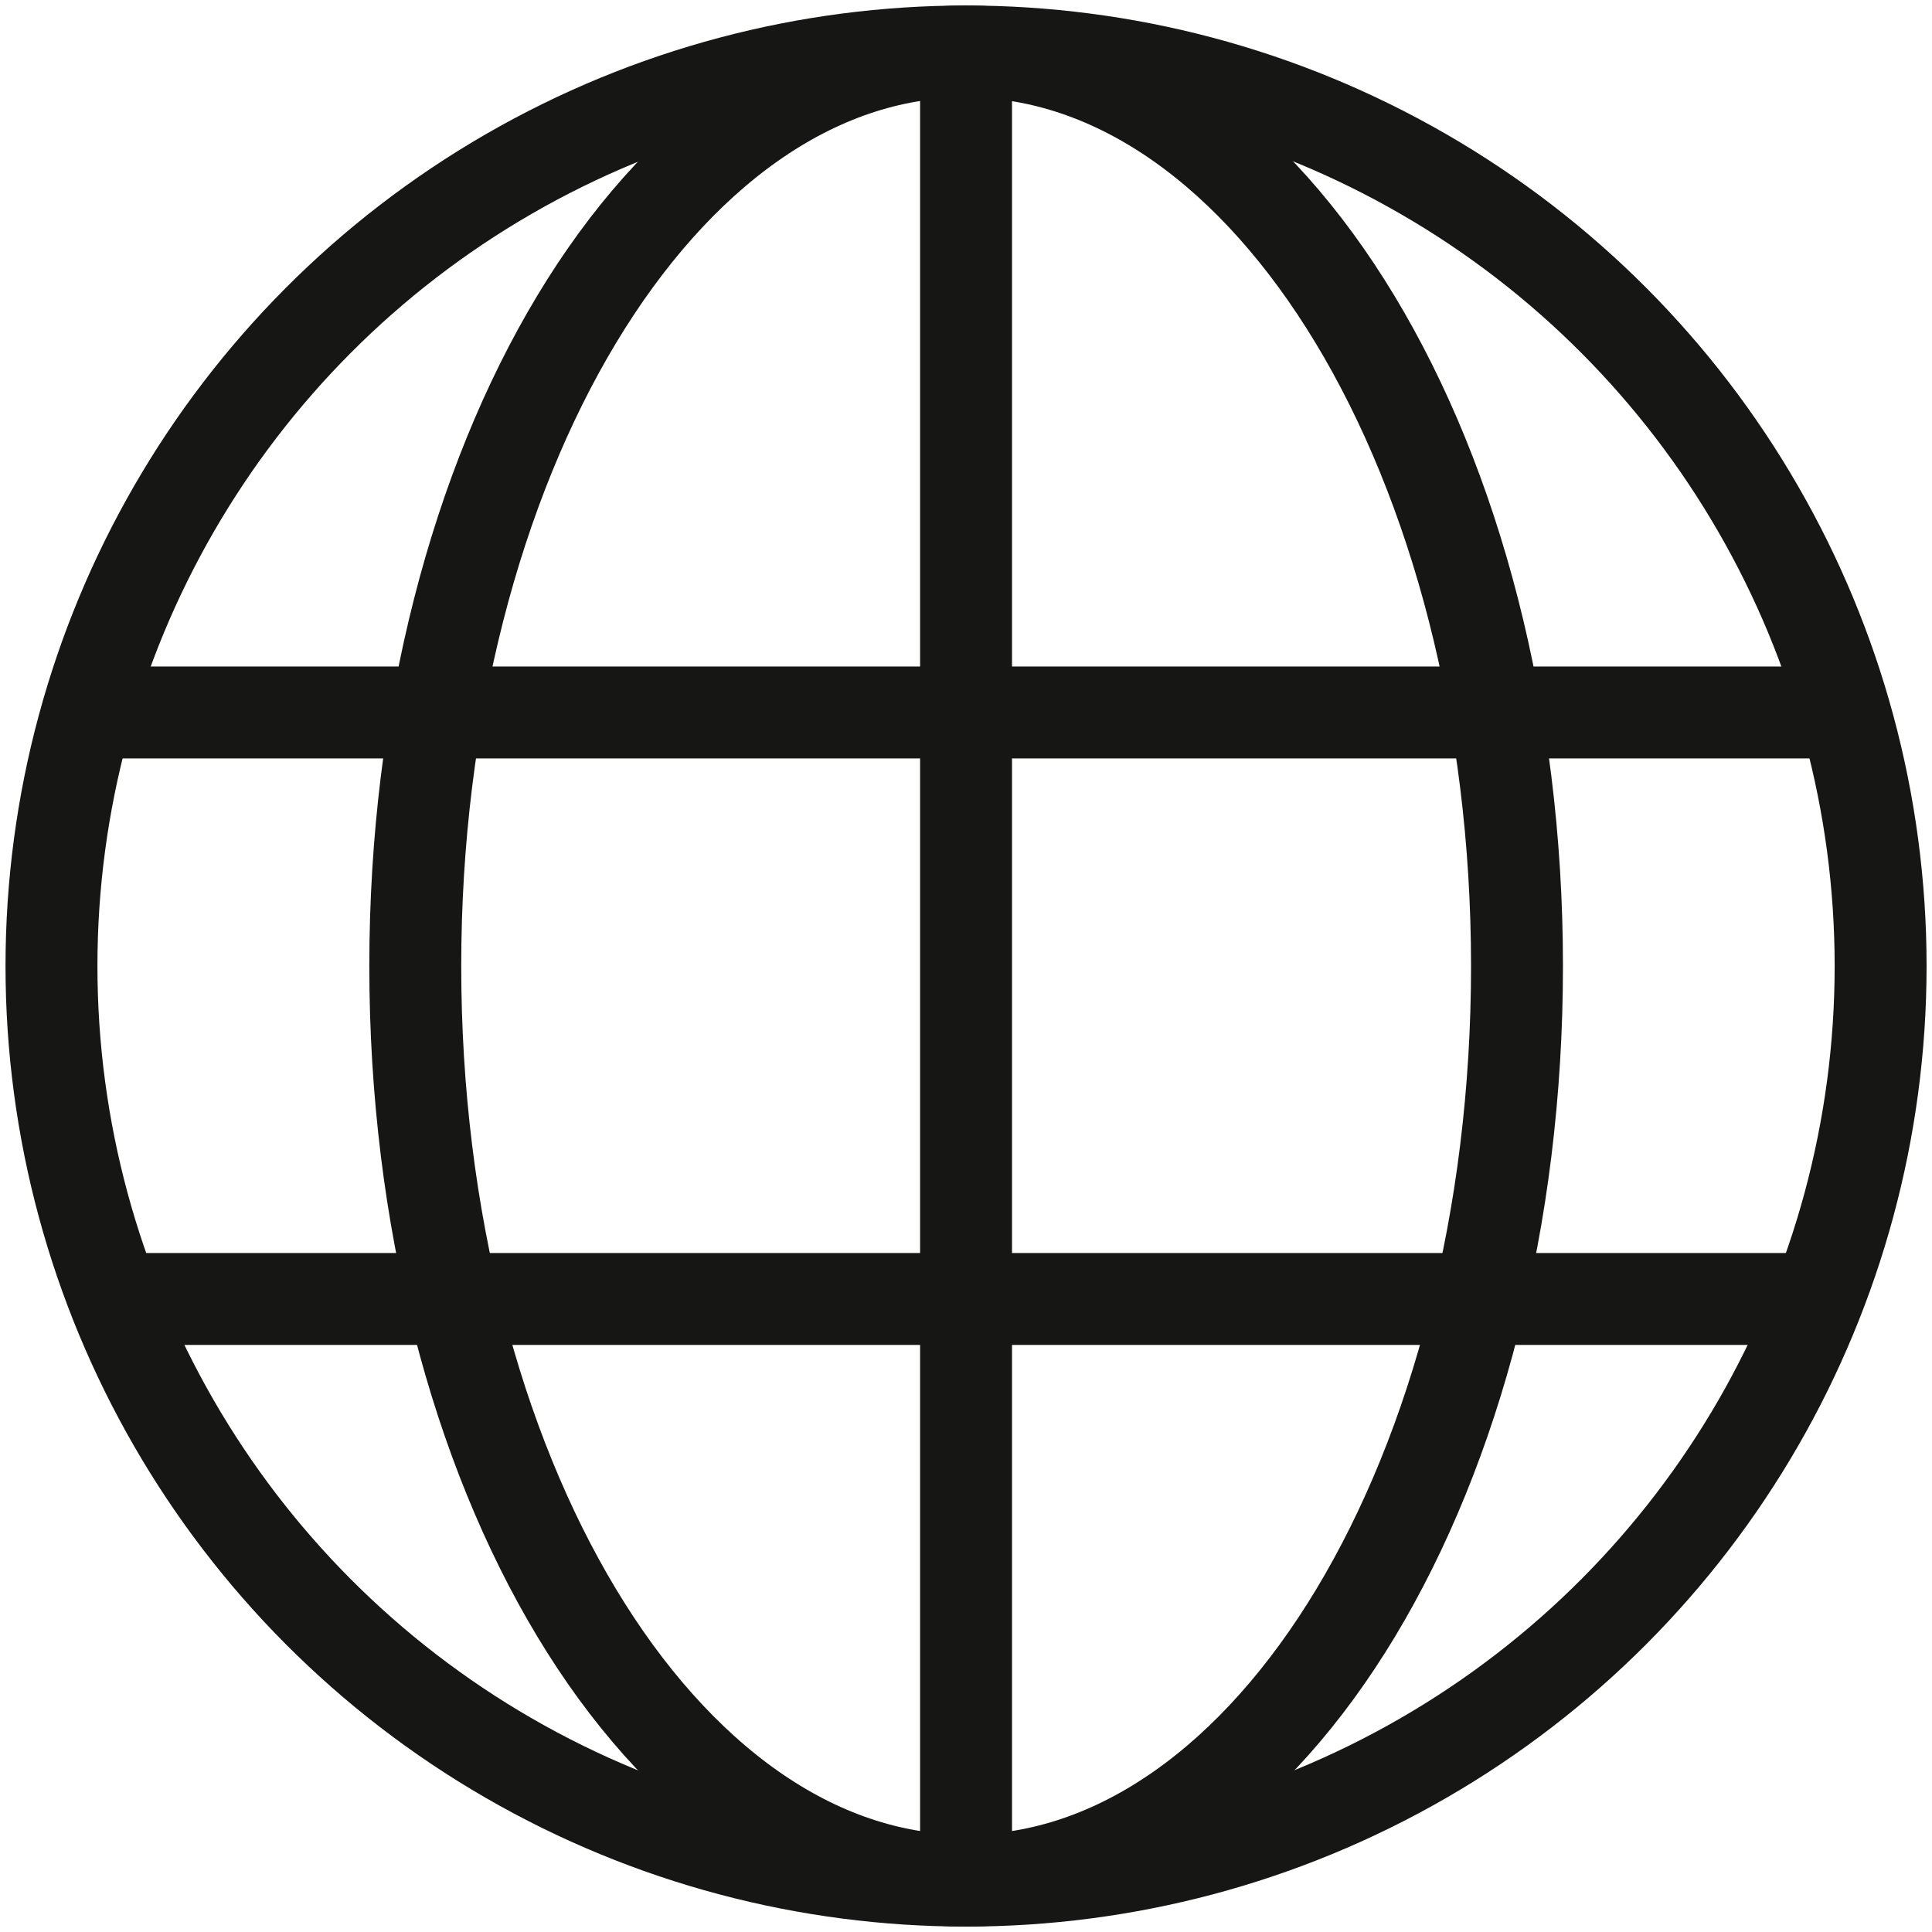
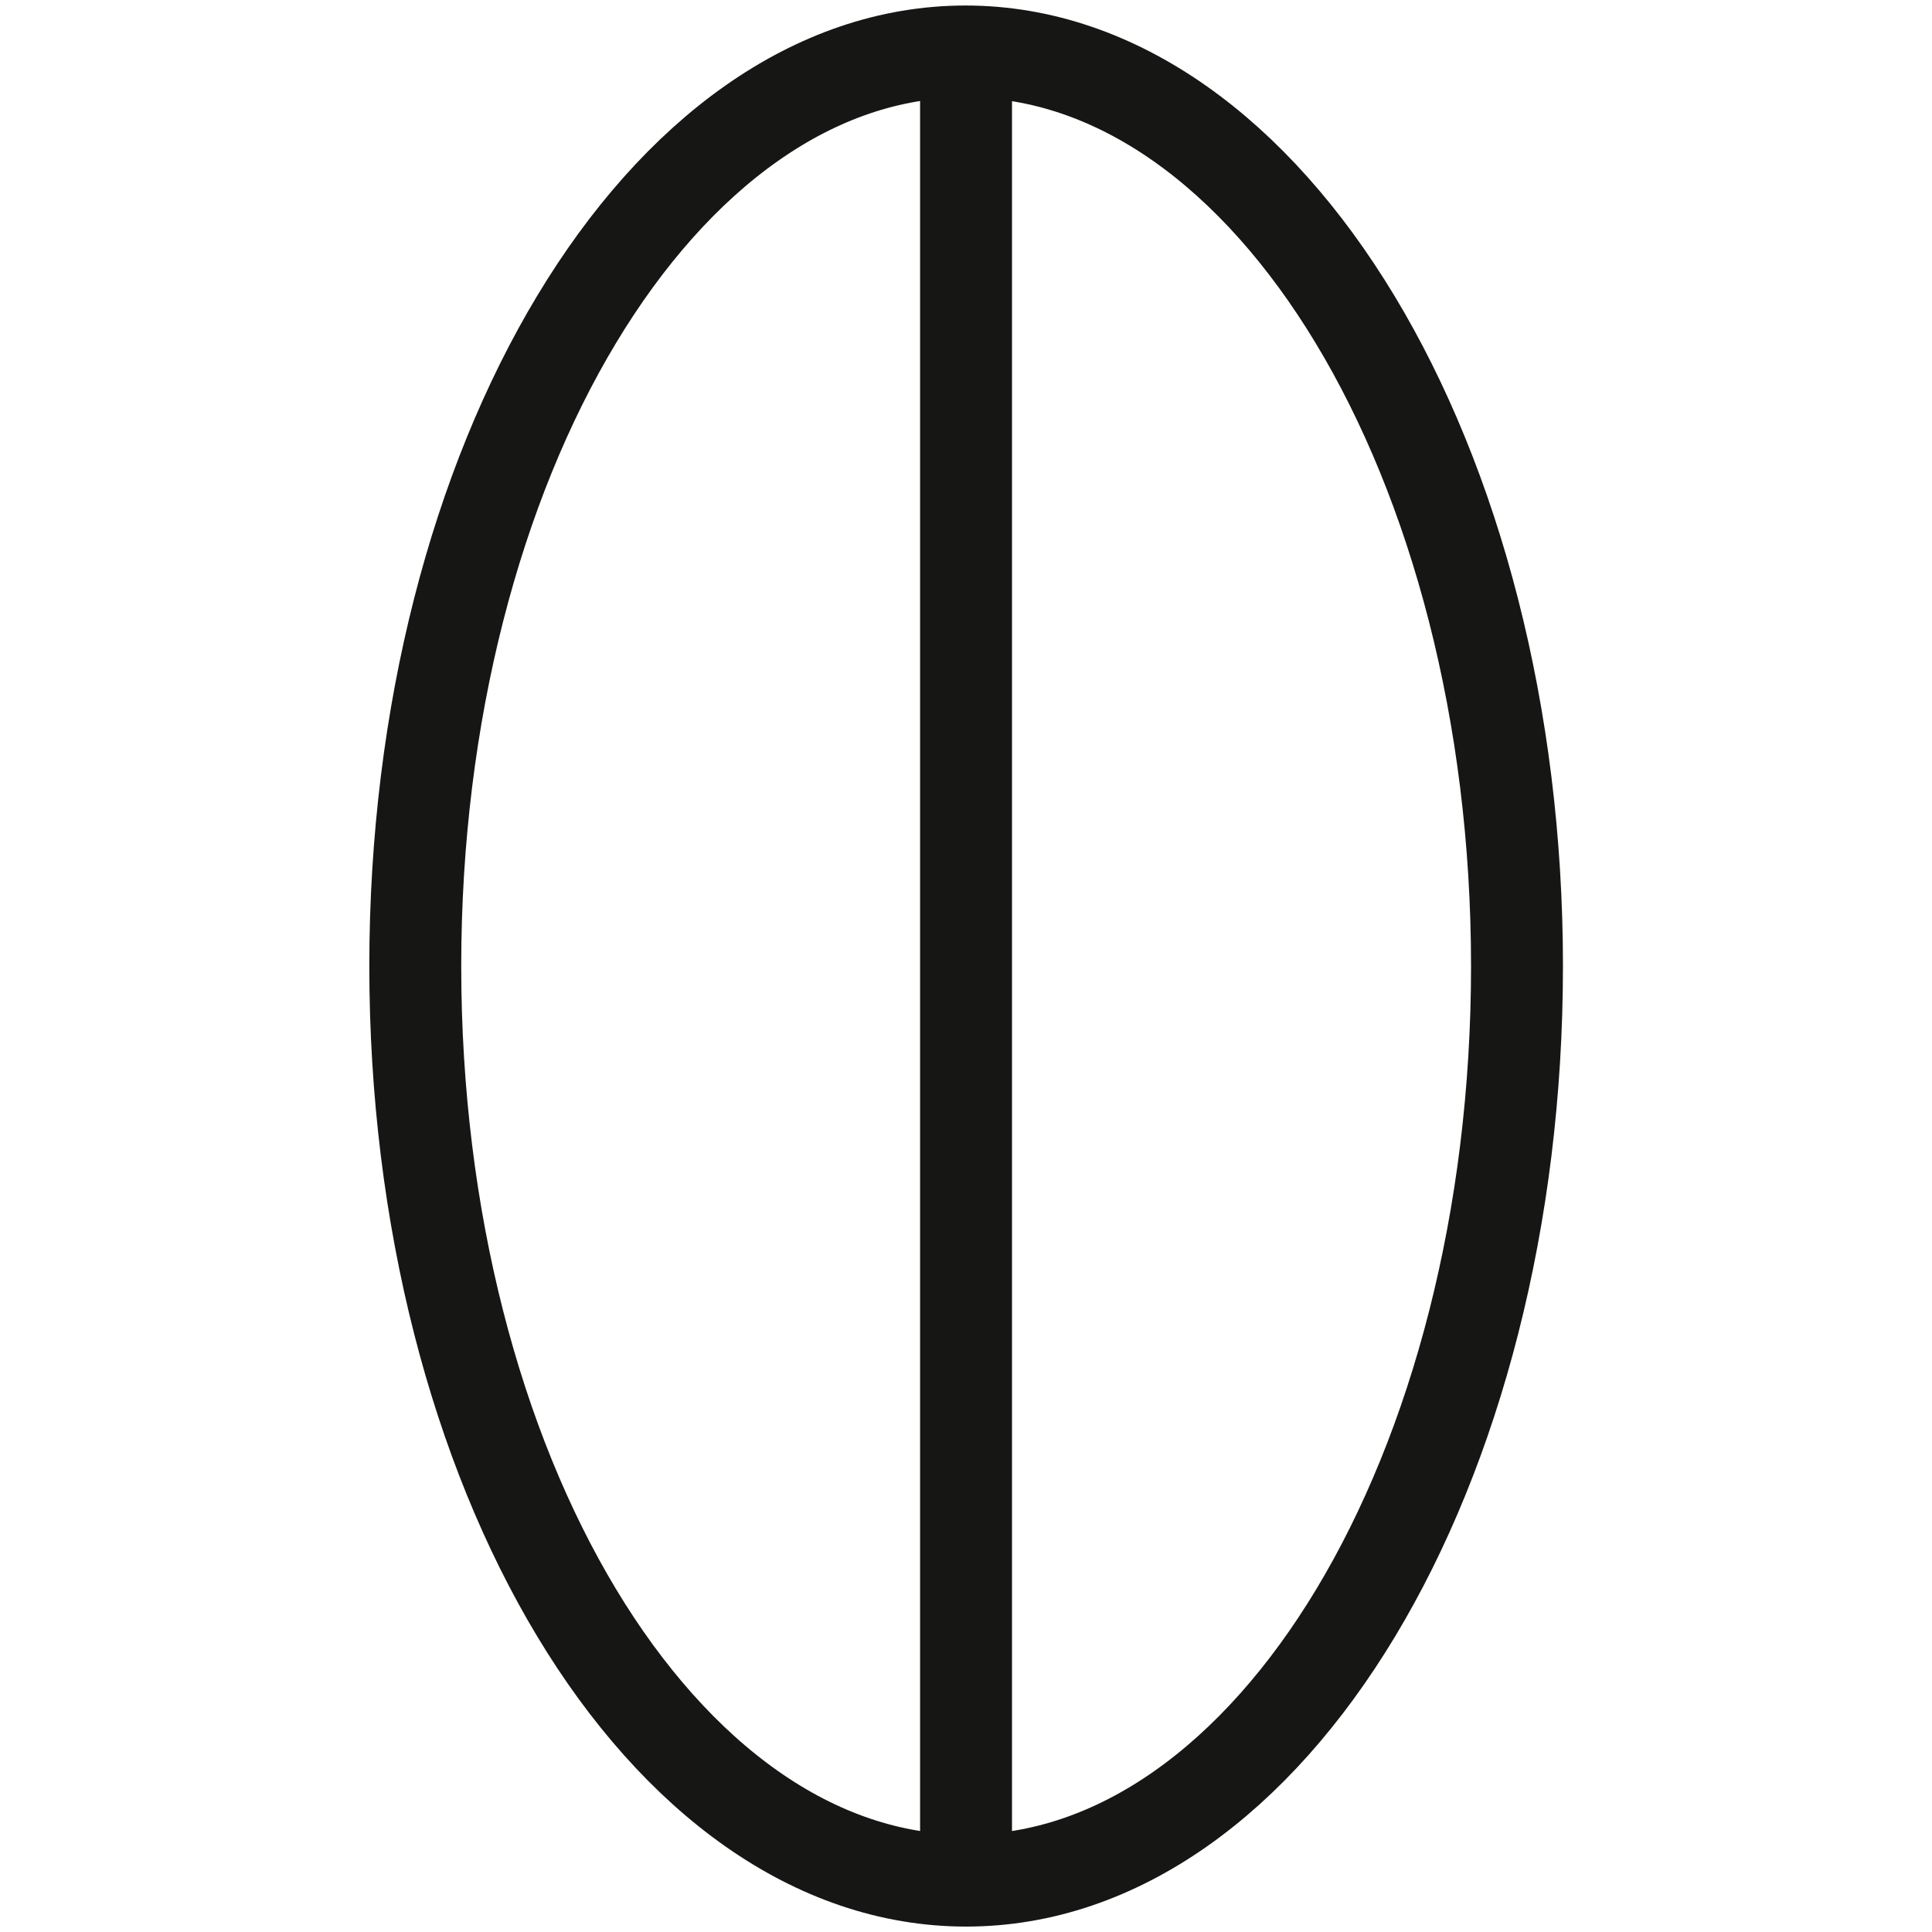
<svg xmlns="http://www.w3.org/2000/svg" width="21.019" height="21.019" viewBox="0 0 21.019 21.019">
  <defs>
    <clipPath id="clip-path">
      <rect id="Rettangolo_37" data-name="Rettangolo 37" width="21.019" height="21.019" fill="none" stroke="#707070" stroke-width="1" />
    </clipPath>
  </defs>
  <g id="Raggruppa_61" data-name="Raggruppa 61" transform="translate(0 0)">
    <g id="Raggruppa_37" data-name="Raggruppa 37" transform="translate(0 0)" clip-path="url(#clip-path)">
-       <circle id="Ellisse_24" data-name="Ellisse 24" cx="9.95" cy="9.95" r="9.95" transform="translate(0.56 0.56)" fill="none" stroke="#161615" stroke-linejoin="round" stroke-width="1" />
      <path id="Tracciato_45" data-name="Tracciato 45" d="M24,11.439c0,5.5-2.683,9.95-5.993,9.95s-5.993-4.455-5.993-9.95S14.7,1.489,18,1.489,24,5.944,24,11.439Z" transform="translate(-7.496 -0.929)" fill="none" stroke="#161615" stroke-linejoin="round" stroke-width="1" />
-       <line id="Linea_22" data-name="Linea 22" x2="19.03" transform="translate(0.995 7.751)" fill="none" stroke="#161615" stroke-linejoin="round" stroke-width="1" />
-       <line id="Linea_23" data-name="Linea 23" x2="19.03" transform="translate(0.995 14.132)" fill="none" stroke="#161615" stroke-linejoin="round" stroke-width="1" />
      <line id="Linea_24" data-name="Linea 24" y2="19.9" transform="translate(10.51 0.56)" fill="none" stroke="#161615" stroke-linejoin="round" stroke-width="1" />
    </g>
  </g>
</svg>